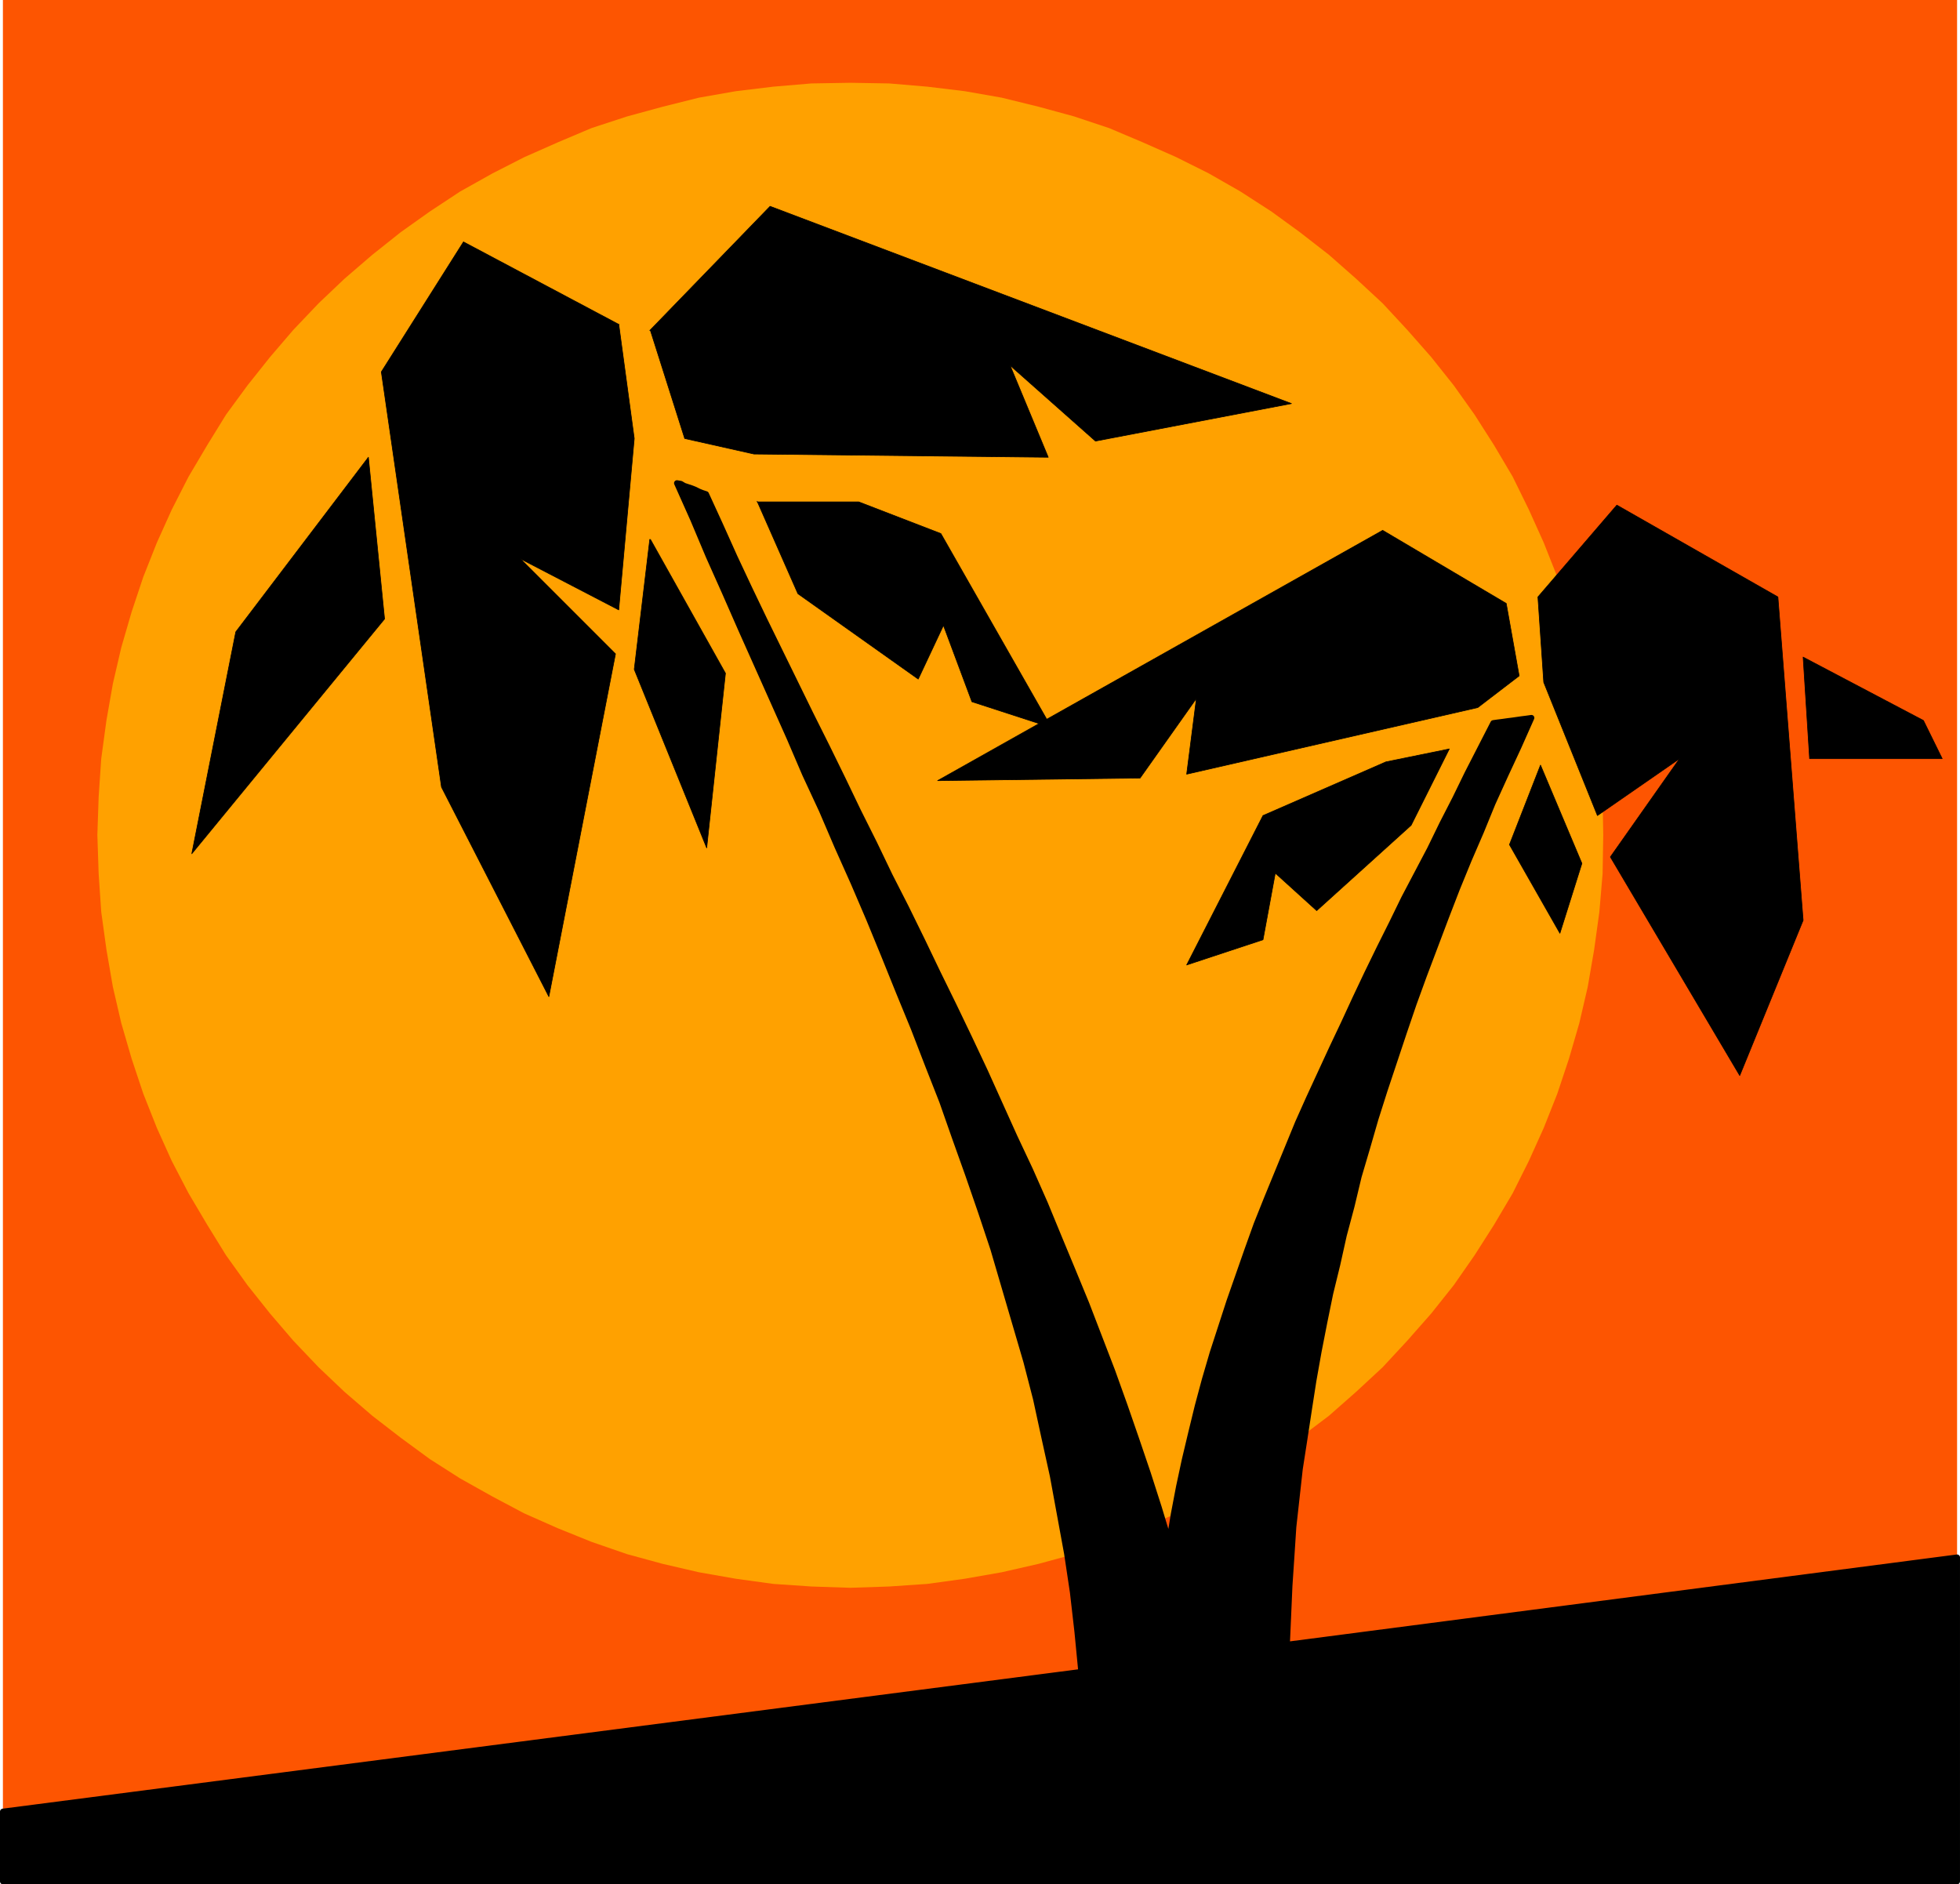
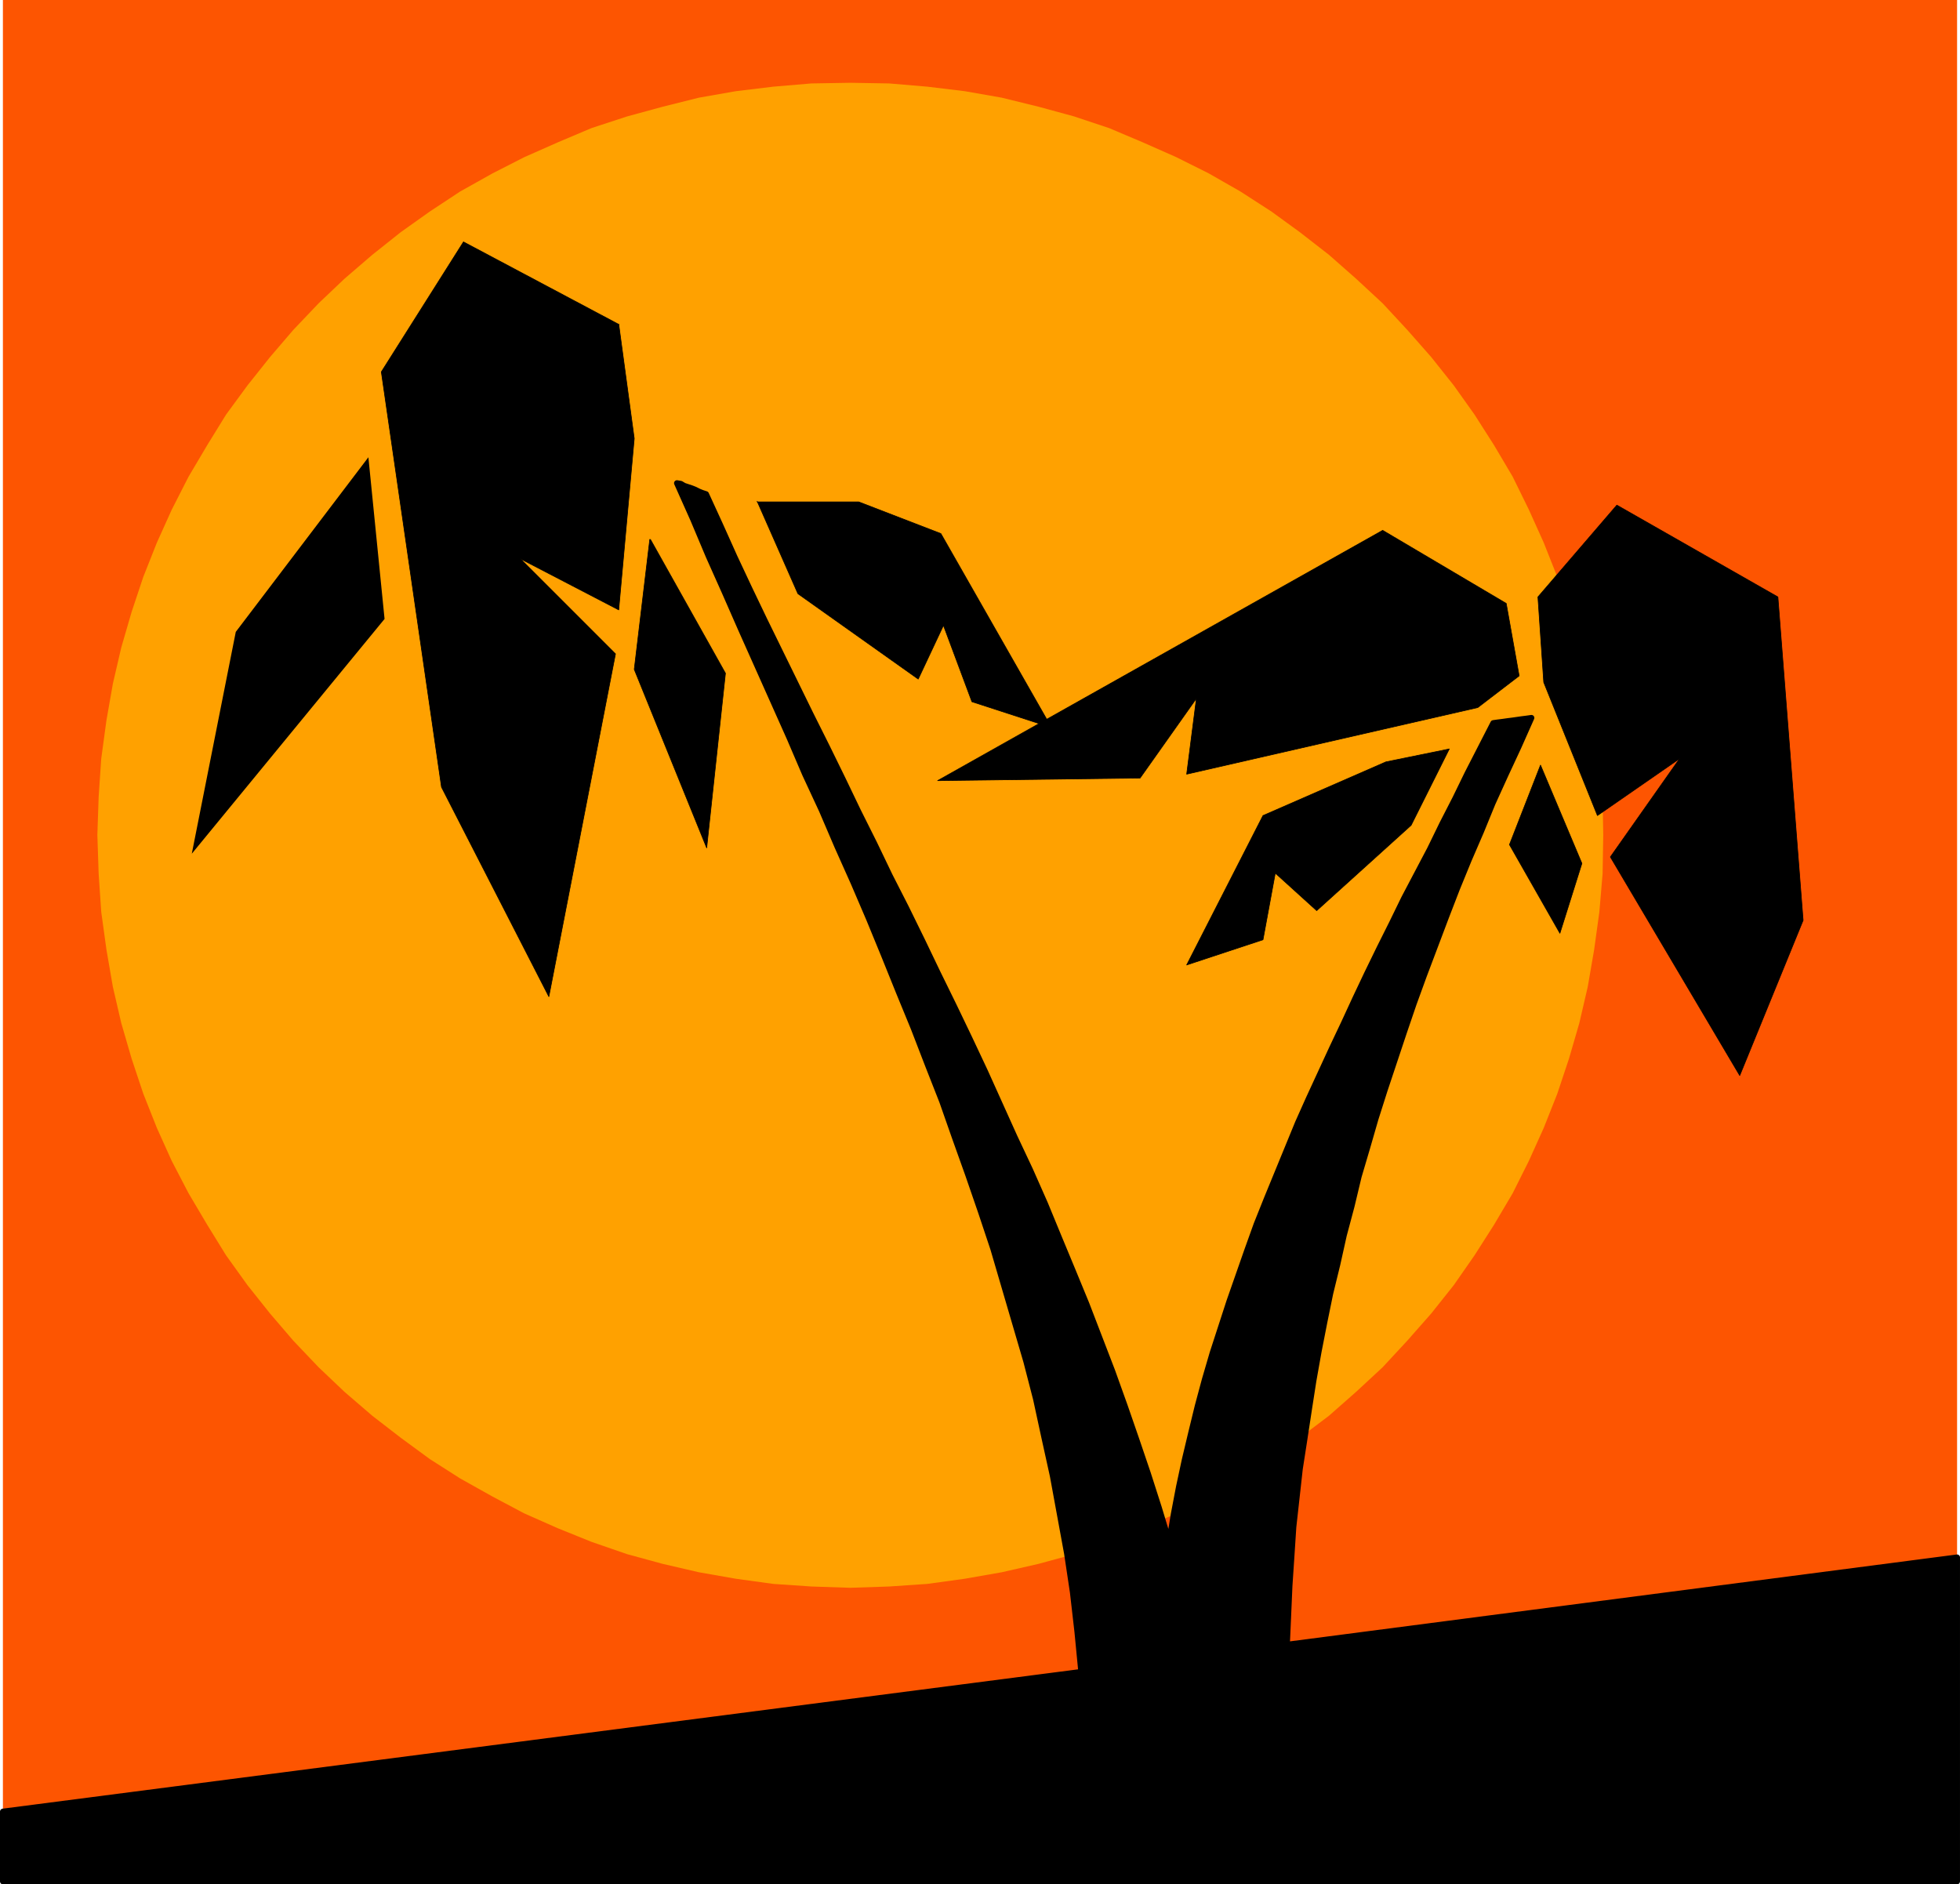
<svg xmlns="http://www.w3.org/2000/svg" xmlns:ns1="http://sodipodi.sourceforge.net/DTD/sodipodi-0.dtd" xmlns:ns2="http://www.inkscape.org/namespaces/inkscape" version="1.0" width="129.553mm" height="124.548mm" id="svg24" ns1:docname="Palm Trees &amp; Sunset.wmf">
  <ns1:namedview id="namedview24" pagecolor="#ffffff" bordercolor="#000000" borderopacity="0.25" ns2:showpageshadow="2" ns2:pageopacity="0.0" ns2:pagecheckerboard="0" ns2:deskcolor="#d1d1d1" ns2:document-units="mm" />
  <defs id="defs1">
    <pattern id="WMFhbasepattern" patternUnits="userSpaceOnUse" width="6" height="6" x="0" y="0" />
  </defs>
  <path style="fill:#fd5501;fill-opacity:1;fill-rule:evenodd;stroke:none" d="M 0.727,0 H 488.92 v 389.058 80.946 H 0.727 v -17.449 z" id="path1" />
  <path style="fill:#ffa100;fill-opacity:1;fill-rule:evenodd;stroke:none" d="m 212.423,20.681 9.696,0.162 9.534,0.808 9.373,1.131 9.211,1.616 9.211,2.262 8.888,2.424 8.726,2.908 8.403,3.555 8.403,3.716 8.08,4.039 7.918,4.524 7.757,5.009 7.11,5.17 7.272,5.655 6.787,5.978 6.626,6.14 6.141,6.624 5.979,6.786 5.656,7.109 5.171,7.271 4.848,7.594 4.686,7.917 4.04,8.24 3.717,8.24 3.394,8.563 2.909,8.725 2.586,8.886 2.101,9.048 1.616,9.209 1.293,9.533 0.808,9.533 0.162,9.533 -0.162,9.694 -0.808,9.533 -1.293,9.371 -1.616,9.371 -2.101,9.048 -2.586,8.886 -2.909,8.725 -3.394,8.563 -3.717,8.24 -4.04,8.078 -4.686,7.917 -4.848,7.594 -5.171,7.432 -5.656,7.109 -5.979,6.786 -6.141,6.624 -6.626,6.14 -6.787,5.978 -7.272,5.493 -7.11,5.332 -7.757,4.847 -7.918,4.524 -8.08,4.201 -8.403,3.716 -8.403,3.393 -8.726,3.07 -8.888,2.424 -9.211,2.1 -9.211,1.616 -9.373,1.293 -9.534,0.646 -9.696,0.323 -9.696,-0.323 -9.534,-0.646 -9.373,-1.293 -9.211,-1.616 -9.05,-2.1 -8.888,-2.424 -8.888,-3.07 -8.403,-3.393 -8.403,-3.716 -7.918,-4.201 -8.08,-4.524 -7.595,-4.847 -7.272,-5.332 -7.11,-5.493 -6.949,-5.978 -6.464,-6.14 -6.302,-6.624 -5.818,-6.786 -5.656,-7.109 -5.333,-7.432 -4.686,-7.594 -4.686,-7.917 -4.202,-8.078 -3.717,-8.24 -3.394,-8.563 -2.909,-8.725 -2.586,-8.886 -2.101,-9.048 -1.616,-9.371 -1.293,-9.371 -0.646,-9.533 -0.323,-9.694 0.323,-9.533 0.646,-9.533 1.293,-9.533 1.616,-9.209 2.101,-9.048 2.586,-8.886 2.909,-8.725 3.394,-8.563 3.717,-8.24 4.202,-8.24 4.686,-7.917 4.686,-7.594 5.333,-7.271 5.656,-7.109 5.818,-6.786 6.302,-6.624 6.464,-6.14 6.949,-5.978 7.11,-5.655 7.272,-5.17 7.595,-5.009 8.08,-4.524 7.918,-4.039 8.403,-3.716 8.403,-3.555 8.888,-2.908 8.888,-2.424 9.05,-2.262 9.211,-1.616 9.373,-1.131 9.534,-0.808 z" id="path2" />
  <path style="fill:#000000;fill-opacity:1;fill-rule:evenodd;stroke:none" d="m 488.92,389.058 v 80.946 H 0.727 V 452.555 L 270.114,417.656 l -0.97,-10.017 -1.131,-9.856 -1.454,-9.694 -1.778,-9.694 -1.778,-9.694 -2.101,-9.533 -2.101,-9.694 -2.424,-9.371 -2.747,-9.371 -2.747,-9.371 -2.747,-9.371 -3.07,-9.209 -3.232,-9.371 -3.232,-9.048 -3.232,-9.209 -3.555,-9.048 -3.555,-9.209 -3.717,-9.048 -3.717,-9.209 -3.717,-9.048 -3.878,-9.048 -4.04,-9.048 -3.878,-9.048 -4.202,-9.048 -3.878,-9.048 -4.04,-9.048 -4.04,-9.048 -4.04,-9.048 -4.04,-9.209 -4.04,-9.048 -3.878,-9.209 -4.04,-9.048 0.97,0.162 0.808,0.485 0.97,0.323 0.97,0.323 0.808,0.323 0.97,0.485 0.808,0.323 0.97,0.323 3.555,7.755 3.555,7.917 3.717,7.917 3.717,7.755 3.878,7.917 3.878,7.917 3.878,7.917 4.04,8.078 3.878,7.917 3.878,8.078 4.04,8.078 3.878,8.078 4.04,7.917 4.04,8.24 3.878,8.078 4.04,8.24 3.878,8.078 3.878,8.24 3.717,8.24 3.717,8.24 3.878,8.24 3.717,8.402 3.394,8.24 3.555,8.563 3.394,8.24 3.232,8.402 3.232,8.402 3.07,8.563 2.909,8.402 2.909,8.563 2.747,8.563 2.586,8.563 1.131,-6.947 1.293,-6.786 1.454,-6.786 1.616,-6.786 1.616,-6.624 1.778,-6.624 1.939,-6.624 2.101,-6.463 2.101,-6.463 2.262,-6.463 2.262,-6.463 2.262,-6.301 2.586,-6.463 2.586,-6.301 2.586,-6.301 2.586,-6.301 2.747,-6.14 2.909,-6.301 2.909,-6.301 2.909,-6.14 2.909,-6.301 2.909,-6.14 3.07,-6.301 3.07,-6.14 3.07,-6.301 3.232,-6.14 3.232,-6.14 3.07,-6.301 3.232,-6.301 3.07,-6.301 3.232,-6.301 3.232,-6.301 1.131,-0.162 1.293,-0.162 1.131,-0.162 1.293,-0.162 1.131,-0.162 1.131,-0.162 1.293,-0.162 1.131,-0.162 -3.232,7.271 -3.232,6.947 -3.232,7.109 -2.909,7.109 -3.07,7.109 -2.909,7.109 -2.747,7.109 -2.747,7.271 -2.747,7.271 -2.586,7.109 -2.424,7.109 -2.424,7.271 -2.424,7.271 -2.262,7.109 -2.101,7.271 -2.101,7.109 -1.778,7.432 -1.939,7.271 -1.616,7.271 -1.778,7.271 -1.454,7.109 -1.454,7.432 -1.293,7.271 -1.131,7.271 -1.131,7.432 -1.131,7.271 -0.808,7.271 -0.808,7.271 -0.485,7.432 -0.485,7.271 -0.323,7.432 -0.323,7.271 167.417,-21.812 z" id="path3" />
  <path style="fill:none;stroke:#000000;stroke-width:1.454px;stroke-linecap:round;stroke-linejoin:round;stroke-miterlimit:4;stroke-dasharray:none;stroke-opacity:1" d="m 488.92,389.058 v 80.946 H 0.727 V 452.555 L 270.114,417.656 l -0.97,-10.017 -1.131,-9.856 -1.454,-9.694 -1.778,-9.694 -1.778,-9.694 -2.101,-9.533 -2.101,-9.694 -2.424,-9.371 -2.747,-9.371 -2.747,-9.371 -2.747,-9.371 -3.07,-9.209 -3.232,-9.371 -3.232,-9.048 -3.232,-9.209 -3.555,-9.048 -3.555,-9.209 -3.717,-9.048 -3.717,-9.209 -3.717,-9.048 -3.878,-9.048 -4.04,-9.048 -3.878,-9.048 -4.202,-9.048 -3.878,-9.048 -4.04,-9.048 -4.04,-9.048 -4.04,-9.048 -4.04,-9.209 -4.04,-9.048 -3.878,-9.209 -4.04,-9.048 0.97,0.162 0.808,0.485 0.97,0.323 0.97,0.323 0.808,0.323 0.97,0.485 0.808,0.323 0.97,0.323 3.555,7.755 3.555,7.917 3.717,7.917 3.717,7.755 3.878,7.917 3.878,7.917 3.878,7.917 4.04,8.078 3.878,7.917 3.878,8.078 4.04,8.078 3.878,8.078 4.04,7.917 4.04,8.24 3.878,8.078 4.04,8.24 3.878,8.078 3.878,8.24 3.717,8.24 3.717,8.24 3.878,8.24 3.717,8.402 3.394,8.24 3.555,8.563 3.394,8.24 3.232,8.402 3.232,8.402 3.07,8.563 2.909,8.402 2.909,8.563 2.747,8.563 2.586,8.563 1.131,-6.947 1.293,-6.786 1.454,-6.786 1.616,-6.786 1.616,-6.624 1.778,-6.624 1.939,-6.624 2.101,-6.463 2.101,-6.463 2.262,-6.463 2.262,-6.463 2.262,-6.301 2.586,-6.463 2.586,-6.301 2.586,-6.301 2.586,-6.301 2.747,-6.14 2.909,-6.301 2.909,-6.301 2.909,-6.14 2.909,-6.301 2.909,-6.14 3.07,-6.301 3.07,-6.14 3.07,-6.301 3.232,-6.14 3.232,-6.14 3.07,-6.301 3.232,-6.301 3.07,-6.301 3.232,-6.301 3.232,-6.301 1.131,-0.162 1.293,-0.162 1.131,-0.162 1.293,-0.162 1.131,-0.162 1.131,-0.162 1.293,-0.162 1.131,-0.162 -3.232,7.271 -3.232,6.947 -3.232,7.109 -2.909,7.109 -3.07,7.109 -2.909,7.109 -2.747,7.109 -2.747,7.271 -2.747,7.271 -2.586,7.109 -2.424,7.109 -2.424,7.271 -2.424,7.271 -2.262,7.109 -2.101,7.271 -2.101,7.109 -1.778,7.432 -1.939,7.271 -1.616,7.271 -1.778,7.271 -1.454,7.109 -1.454,7.432 -1.293,7.271 -1.131,7.271 -1.131,7.432 -1.131,7.271 -0.808,7.271 -0.808,7.271 -0.485,7.432 -0.485,7.271 -0.323,7.432 -0.323,7.271 167.417,-21.812 v 0" id="path4" />
-   <path style="fill:#000000;fill-opacity:1;fill-rule:evenodd;stroke:none" d="m 162.327,82.562 30.058,-31.021 130.249,49.279 -48.965,9.371 -21.331,-18.904 9.534,22.943 -73.528,-0.808 -17.291,-3.878 -8.565,-26.982 v 0 z" id="path5" />
-   <path style="fill:none;stroke:#000000;stroke-width:0.162px;stroke-linecap:round;stroke-linejoin:round;stroke-miterlimit:4;stroke-dasharray:none;stroke-opacity:1" d="m 162.327,82.562 30.058,-31.021 130.249,49.279 -48.965,9.371 -21.331,-18.904 9.534,22.943 -73.528,-0.808 -17.291,-3.878 -8.565,-26.982 v 0" id="path6" />
  <path style="fill:#000000;fill-opacity:1;fill-rule:evenodd;stroke:none" d="M 154.409,80.946 115.786,60.427 95.263,92.902 110.292,196.629 l 26.826,52.348 16.645,-85.632 -23.755,-23.751 24.563,12.764 3.878,-42.816 -3.878,-28.598 v 0 z" id="path7" />
  <path style="fill:none;stroke:#000000;stroke-width:0.162px;stroke-linecap:round;stroke-linejoin:round;stroke-miterlimit:4;stroke-dasharray:none;stroke-opacity:1" d="M 154.409,80.946 115.786,60.427 95.263,92.902 110.292,196.629 l 26.826,52.348 16.645,-85.632 -23.755,-23.751 24.563,12.764 3.878,-42.816 -3.878,-28.598 v 0" id="path8" />
  <path style="fill:#000000;fill-opacity:1;fill-rule:evenodd;stroke:none" d="M 92.031,114.229 96.071,154.621 47.914,213.271 58.903,157.853 Z" id="path9" />
-   <path style="fill:none;stroke:#000000;stroke-width:0.162px;stroke-linecap:round;stroke-linejoin:round;stroke-miterlimit:4;stroke-dasharray:none;stroke-opacity:1" d="m 92.031,114.229 4.04,40.392 -48.157,58.65 10.989,-55.418 33.128,-43.624 v 0" id="path10" />
  <path style="fill:#000000;fill-opacity:1;fill-rule:evenodd;stroke:none" d="m 162.327,134.748 -3.878,32.475 18.099,44.593 4.686,-43.624 -18.746,-33.445 v 0 z" id="path11" />
  <path style="fill:none;stroke:#000000;stroke-width:0.162px;stroke-linecap:round;stroke-linejoin:round;stroke-miterlimit:4;stroke-dasharray:none;stroke-opacity:1" d="m 162.327,134.748 -3.878,32.475 18.099,44.593 4.686,-43.624 -18.746,-33.445 v 0" id="path12" />
  <path style="fill:#000000;fill-opacity:1;fill-rule:evenodd;stroke:none" d="m 189.153,125.216 10.181,23.104 30.058,21.327 6.302,-13.41 7.11,19.065 19.877,6.463 -27.634,-48.471 -20.523,-7.917 h -25.371 v 0 z" id="path13" />
  <path style="fill:none;stroke:#000000;stroke-width:0.162px;stroke-linecap:round;stroke-linejoin:round;stroke-miterlimit:4;stroke-dasharray:none;stroke-opacity:1" d="m 189.153,125.216 10.181,23.104 30.058,21.327 6.302,-13.41 7.11,19.065 19.877,6.463 -27.634,-48.471 -20.523,-7.917 h -25.371 v 0" id="path14" />
  <path style="fill:#000000;fill-opacity:1;fill-rule:evenodd;stroke:none" d="m 345.42,132.487 30.866,18.257 3.232,18.096 -10.342,7.917 -72.72,16.642 2.424,-18.904 -14.059,19.873 -50.581,0.646 111.181,-62.527 z" id="path15" />
  <path style="fill:none;stroke:#000000;stroke-width:0.162px;stroke-linecap:round;stroke-linejoin:round;stroke-miterlimit:4;stroke-dasharray:none;stroke-opacity:1" d="m 345.42,132.487 30.866,18.257 3.232,18.096 -10.342,7.917 -72.72,16.642 2.424,-18.904 -14.059,19.873 -50.581,0.646 111.181,-62.527 v 0" id="path16" />
  <path style="fill:#000000;fill-opacity:1;fill-rule:evenodd;stroke:none" d="m 362.064,187.097 -9.534,19.065 -23.594,21.327 -10.342,-9.371 -3.07,16.642 -19.069,6.301 19.069,-37.322 30.704,-13.41 z" id="path17" />
  <path style="fill:none;stroke:#000000;stroke-width:0.162px;stroke-linecap:round;stroke-linejoin:round;stroke-miterlimit:4;stroke-dasharray:none;stroke-opacity:1" d="m 362.064,187.097 -9.534,19.065 -23.594,21.327 -10.342,-9.371 -3.07,16.642 -19.069,6.301 19.069,-37.322 30.704,-13.41 15.837,-3.231 v 0" id="path18" />
  <path style="fill:#000000;fill-opacity:1;fill-rule:evenodd;stroke:none" d="m 384.204,149.128 1.454,21.327 13.413,33.283 20.523,-14.218 -17.291,24.558 32.32,54.61 15.837,-38.777 -6.302,-80.784 -40.238,-22.943 -19.715,22.943 z" id="path19" />
  <path style="fill:none;stroke:#000000;stroke-width:0.162px;stroke-linecap:round;stroke-linejoin:round;stroke-miterlimit:4;stroke-dasharray:none;stroke-opacity:1" d="m 384.204,149.128 1.454,21.327 13.413,33.283 20.523,-14.218 -17.291,24.558 32.32,54.61 15.837,-38.777 -6.302,-80.784 -40.238,-22.943 -19.715,22.943 v 0" id="path20" />
  <path style="fill:#000000;fill-opacity:1;fill-rule:evenodd;stroke:none" d="m 384.85,191.136 10.342,24.558 -5.494,17.449 -12.605,-22.135 z" id="path21" />
  <path style="fill:none;stroke:#000000;stroke-width:0.162px;stroke-linecap:round;stroke-linejoin:round;stroke-miterlimit:4;stroke-dasharray:none;stroke-opacity:1" d="m 384.85,191.136 10.342,24.558 -5.494,17.449 -12.605,-22.135 7.757,-19.873 v 0" id="path22" />
-   <path style="fill:#000000;fill-opacity:1;fill-rule:evenodd;stroke:none" d="m 450.459,164.154 1.616,25.366 h 33.128 l -4.686,-9.533 -30.058,-15.834 z" id="path23" />
-   <path style="fill:none;stroke:#000000;stroke-width:0.162px;stroke-linecap:round;stroke-linejoin:round;stroke-miterlimit:4;stroke-dasharray:none;stroke-opacity:1" d="m 450.459,164.154 1.616,25.366 h 33.128 l -4.686,-9.533 -30.058,-15.834 v 0" id="path24" />
</svg>